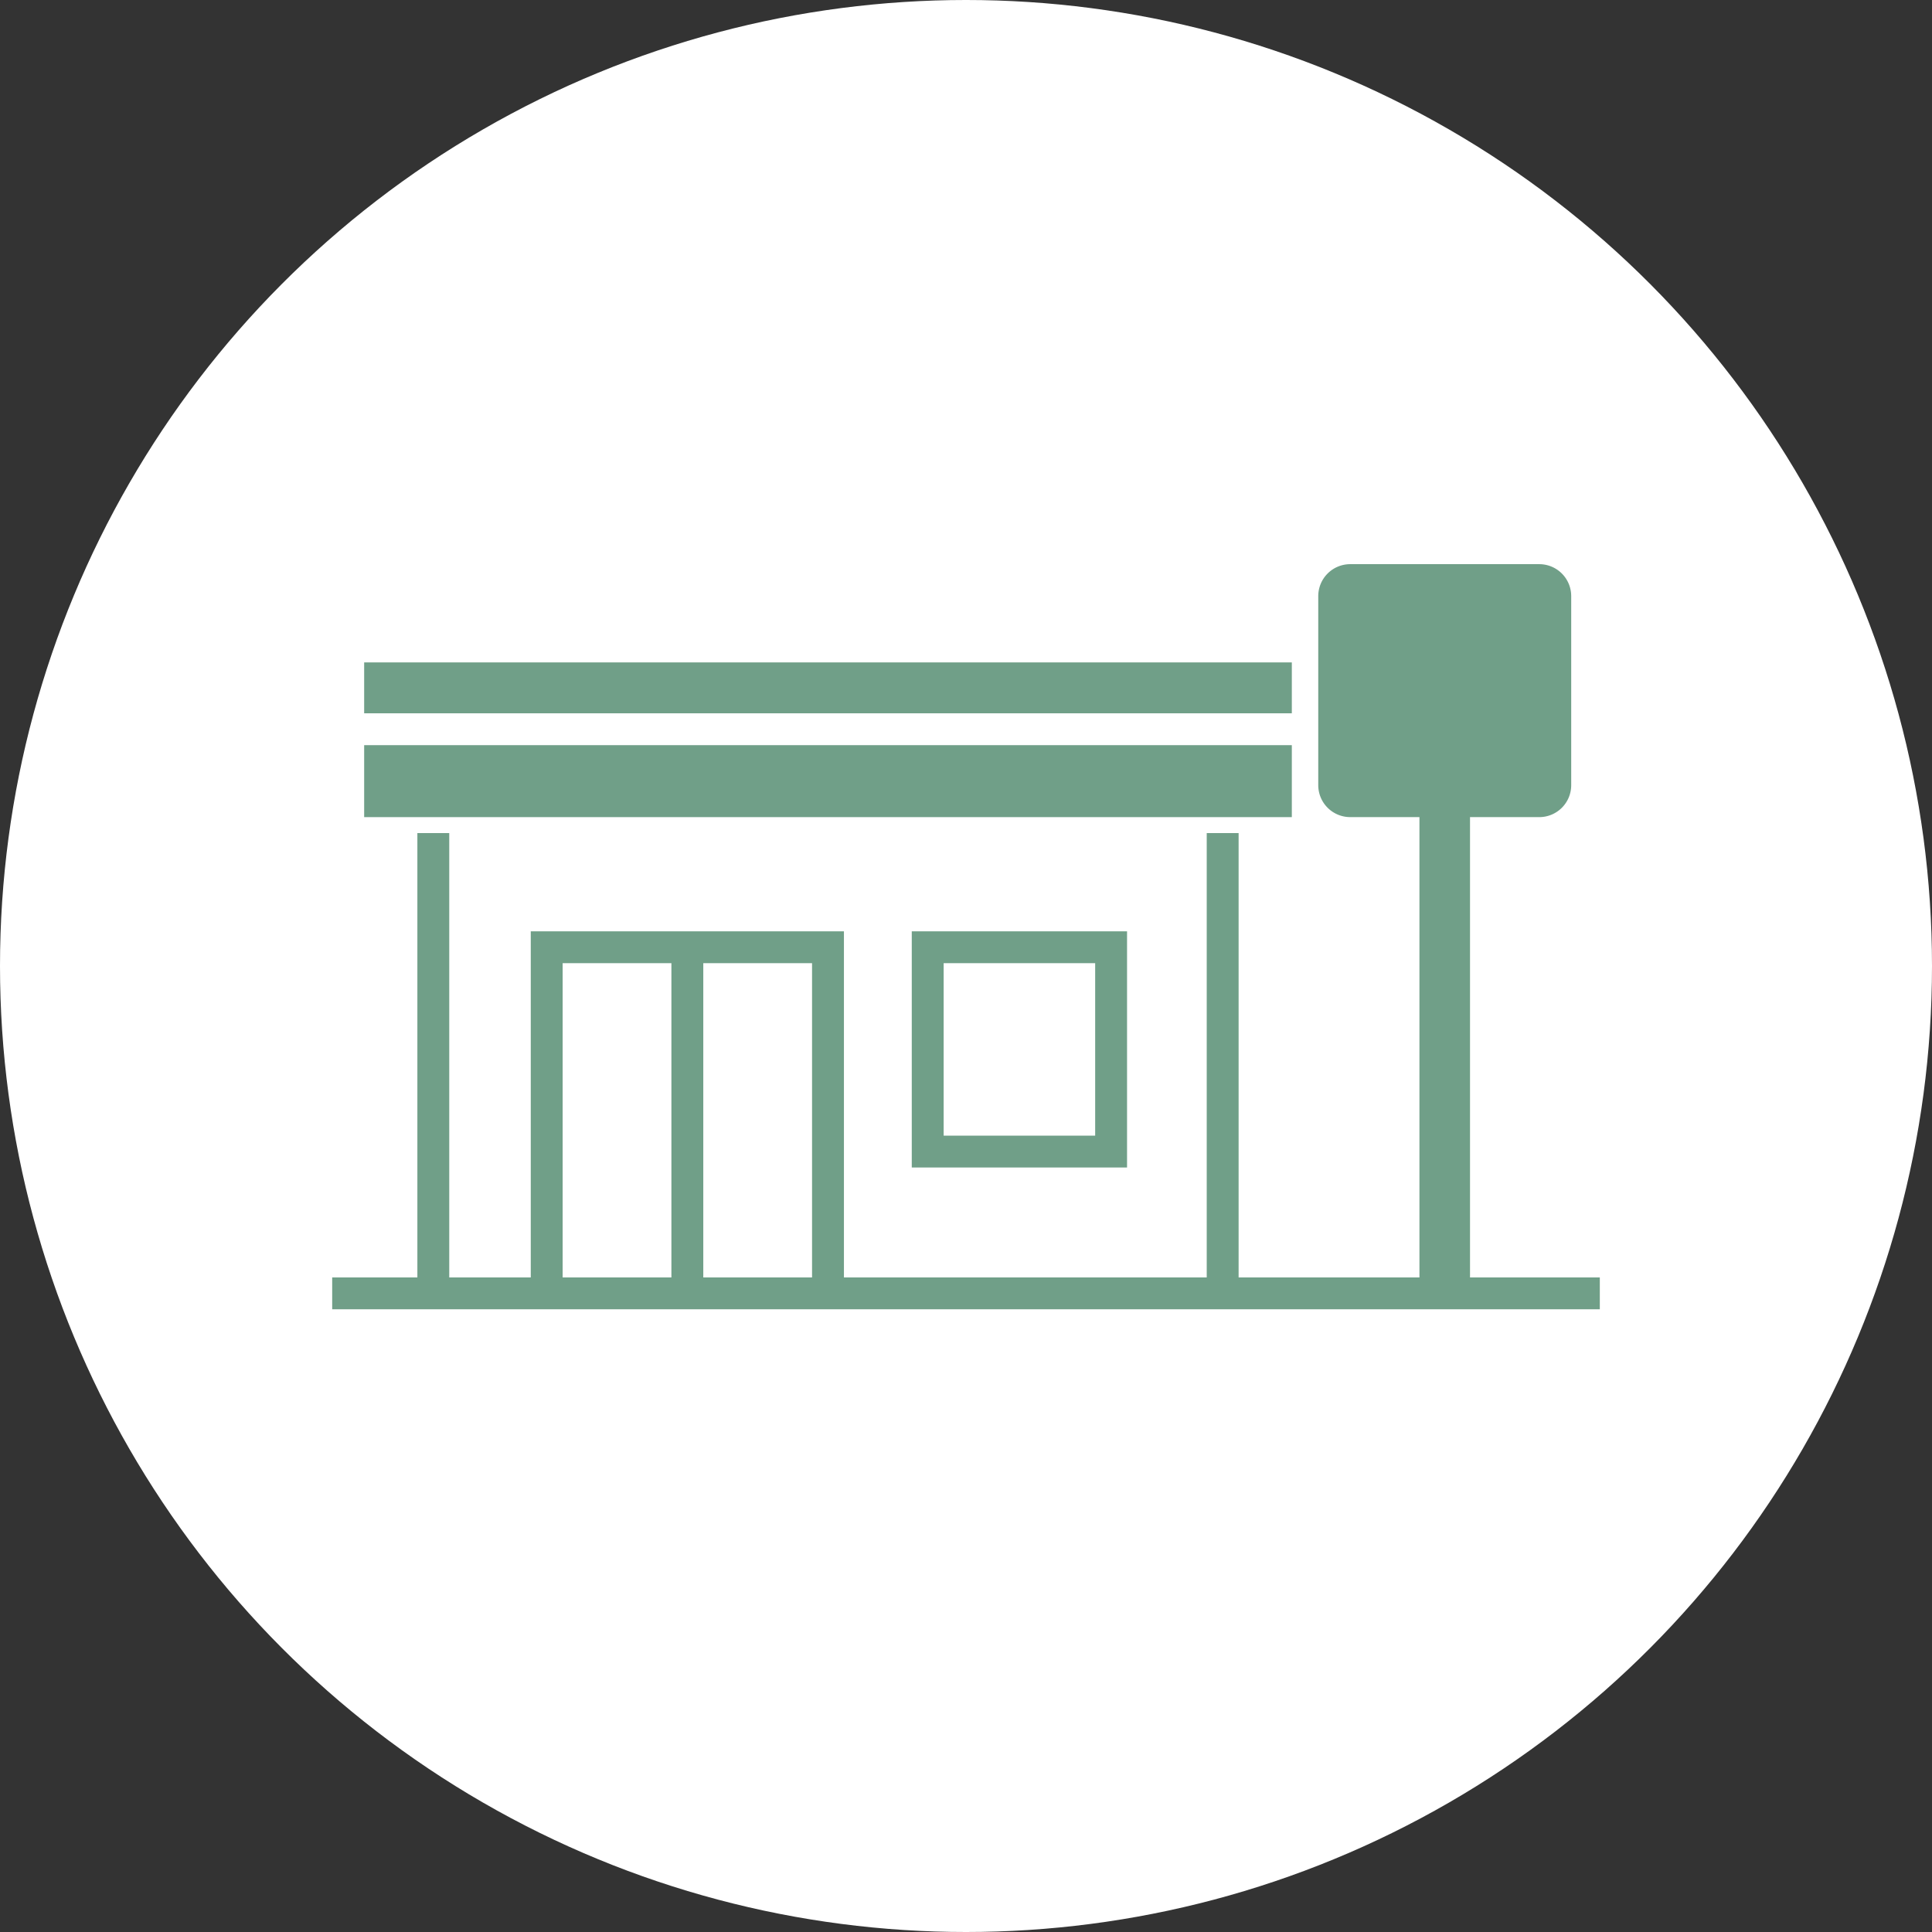
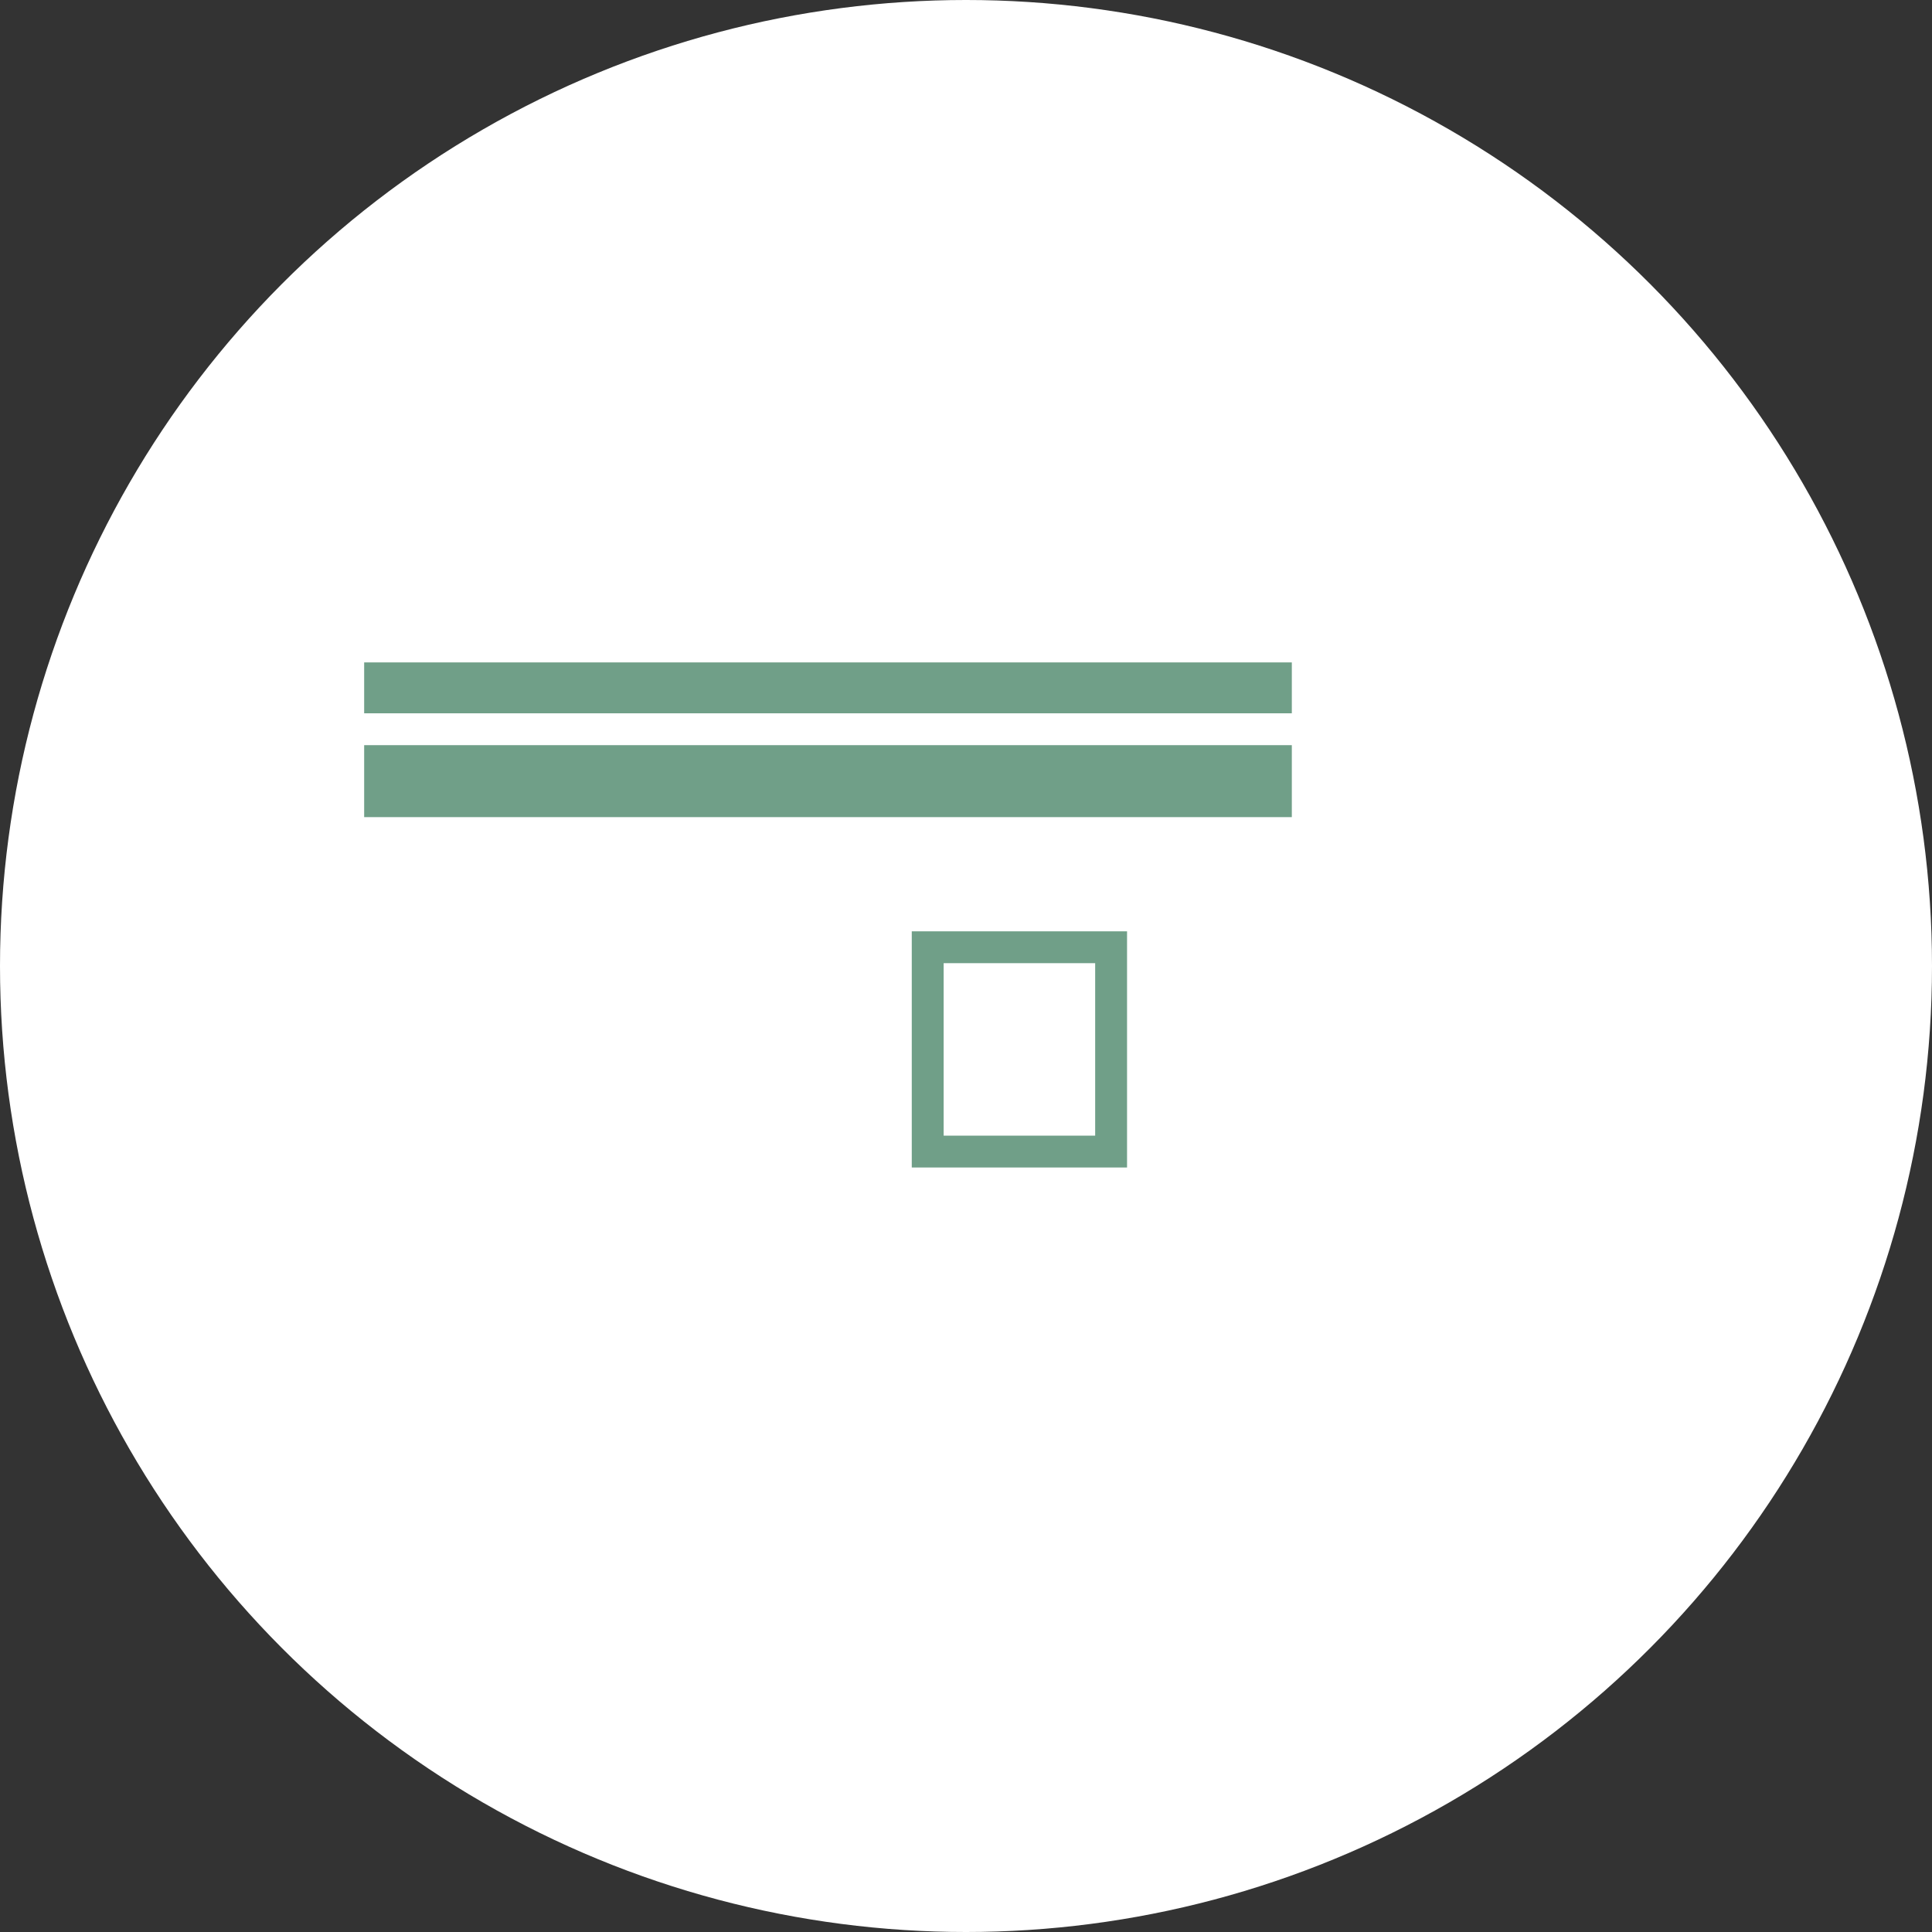
<svg xmlns="http://www.w3.org/2000/svg" width="484" height="484" viewBox="0 0 484 484">
  <rect x="0" y="0" width="484" height="484" fill="#333333" stroke="none" />
  <defs>
    <clipPath id="clip-path">
      <rect id="長方形_4" data-name="長方形 4" width="317.563" height="186.667" fill="#709f88" />
    </clipPath>
  </defs>
  <g id="グループ_8" data-name="グループ 8" transform="translate(-764 -212)">
    <circle id="楕円形_57" data-name="楕円形 57" cx="242" cy="242" r="242" transform="translate(764 212)" fill="#fff" />
    <g id="グループ_2" data-name="グループ 2" transform="translate(847.219 353.333)">
      <g id="グループ_1" data-name="グループ 1" clip-path="url(#clip-path)">
-         <path id="パス_1" data-name="パス 1" d="M285.047,178.685V63.372h17.365a8.007,8.007,0,0,0,7.984-7.984V7.984A8.007,8.007,0,0,0,302.411,0h-47.4a8.007,8.007,0,0,0-7.984,7.984v47.4a8.007,8.007,0,0,0,7.984,7.984h17.365V178.685h-45.3V67.363h-7.987V178.685H128.2V91.977H49.746v86.707H29.326V67.363H21.339V178.685H0v7.982H317.563v-7.982Zm-200.066,0H57.733V99.959H84.98Zm35.234,0H92.967V99.959h27.246Z" fill="#709f88" />
        <rect id="長方形_2" data-name="長方形 2" width="232.396" height="12.75" transform="translate(8.01 24.611)" fill="#709f88" />
        <rect id="長方形_3" data-name="長方形 3" width="232.396" height="18.029" transform="translate(8.01 45.343)" fill="#709f88" />
        <path id="パス_2" data-name="パス 2" d="M311.686,163.282H257.754v59.169h53.932Zm-45.944,7.982H303.7v43.205H265.742Z" transform="translate(-112.56 -71.305)" fill="#709f88" />
      </g>
    </g>
  </g>
</svg>